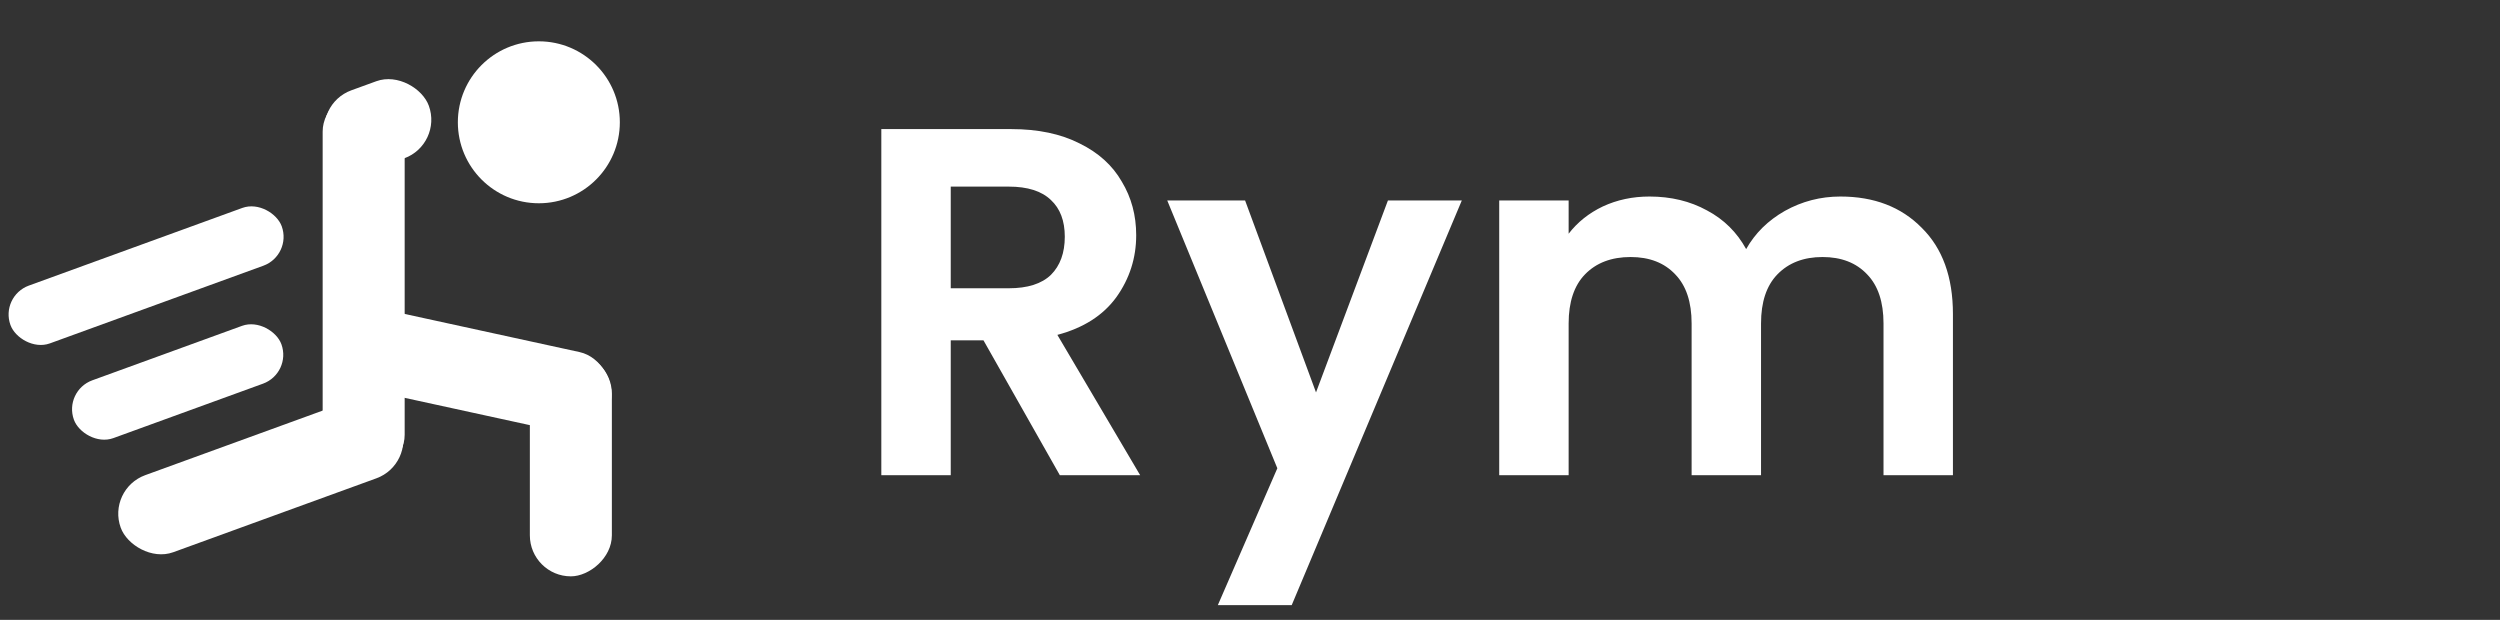
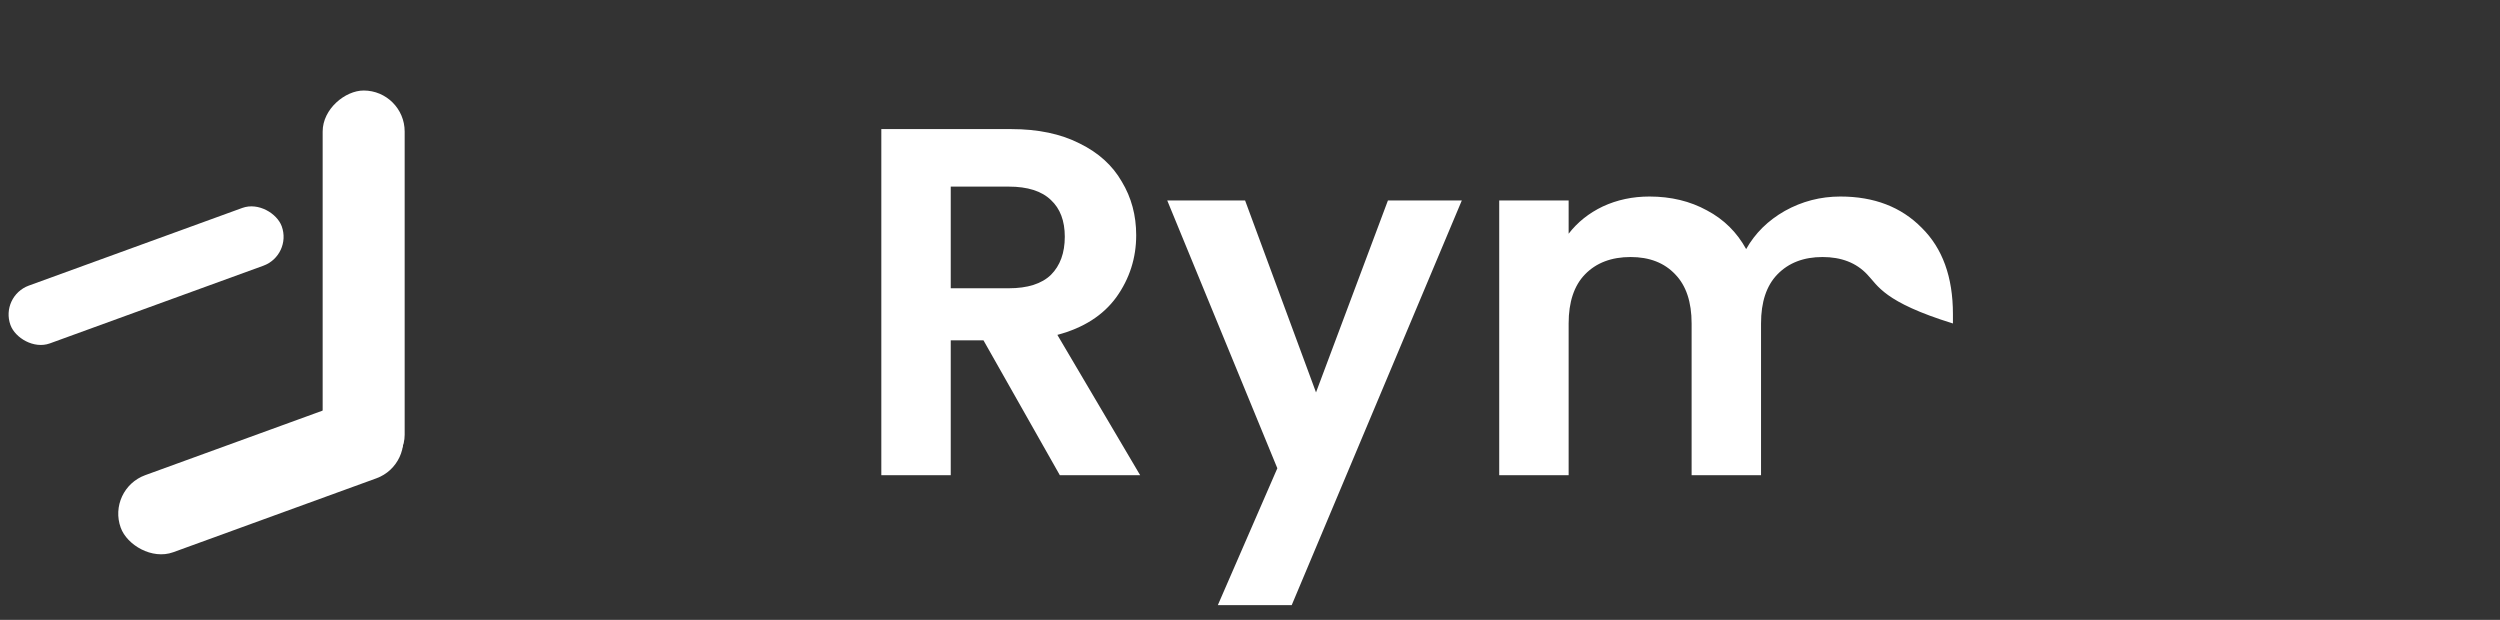
<svg xmlns="http://www.w3.org/2000/svg" width="121" height="30" viewBox="0 0 121 30" fill="none">
  <rect x="0" y="0" width="121" height="30" fill="#333333" stroke="none" />
-   <path d="M51.296 23L47.6 16.472H46.016V23H42.656V6.248H48.944C50.24 6.248 51.344 6.48 52.256 6.944C53.168 7.392 53.848 8.008 54.296 8.792C54.76 9.56 54.992 10.424 54.992 11.384C54.992 12.488 54.672 13.488 54.032 14.384C53.392 15.264 52.44 15.872 51.176 16.208L55.184 23H51.296ZM46.016 13.952H48.824C49.736 13.952 50.416 13.736 50.864 13.304C51.312 12.856 51.536 12.24 51.536 11.456C51.536 10.688 51.312 10.096 50.864 9.68C50.416 9.248 49.736 9.032 48.824 9.032H46.016V13.952ZM70.751 9.704L62.519 29.288H58.943L61.823 22.664L56.495 9.704H60.263L63.695 18.992L67.175 9.704H70.751ZM89.074 9.512C90.706 9.512 92.018 10.016 93.01 11.024C94.018 12.016 94.522 13.408 94.522 15.2V23H91.162V15.656C91.162 14.616 90.898 13.824 90.37 13.28C89.842 12.72 89.122 12.44 88.21 12.44C87.298 12.44 86.57 12.72 86.026 13.28C85.498 13.824 85.234 14.616 85.234 15.656V23H81.874V15.656C81.874 14.616 81.61 13.824 81.082 13.28C80.554 12.72 79.834 12.44 78.922 12.44C77.994 12.44 77.258 12.72 76.714 13.28C76.186 13.824 75.922 14.616 75.922 15.656V23H72.562V9.704H75.922V11.312C76.354 10.752 76.906 10.312 77.578 9.992C78.266 9.672 79.018 9.512 79.834 9.512C80.874 9.512 81.802 9.736 82.618 10.184C83.434 10.616 84.066 11.24 84.514 12.056C84.946 11.288 85.57 10.672 86.386 10.208C87.218 9.744 88.114 9.512 89.074 9.512Z" fill="white" />
-   <ellipse cx="26.08" cy="5.919" rx="3.92" ry="3.919" fill="white" />
+   <path d="M51.296 23L47.6 16.472H46.016V23H42.656V6.248H48.944C50.24 6.248 51.344 6.48 52.256 6.944C53.168 7.392 53.848 8.008 54.296 8.792C54.76 9.56 54.992 10.424 54.992 11.384C54.992 12.488 54.672 13.488 54.032 14.384C53.392 15.264 52.44 15.872 51.176 16.208L55.184 23H51.296ZM46.016 13.952H48.824C49.736 13.952 50.416 13.736 50.864 13.304C51.312 12.856 51.536 12.24 51.536 11.456C51.536 10.688 51.312 10.096 50.864 9.68C50.416 9.248 49.736 9.032 48.824 9.032H46.016V13.952ZM70.751 9.704L62.519 29.288H58.943L61.823 22.664L56.495 9.704H60.263L63.695 18.992L67.175 9.704H70.751ZM89.074 9.512C90.706 9.512 92.018 10.016 93.01 11.024C94.018 12.016 94.522 13.408 94.522 15.2V23V15.656C91.162 14.616 90.898 13.824 90.37 13.28C89.842 12.72 89.122 12.44 88.21 12.44C87.298 12.44 86.57 12.72 86.026 13.28C85.498 13.824 85.234 14.616 85.234 15.656V23H81.874V15.656C81.874 14.616 81.61 13.824 81.082 13.28C80.554 12.72 79.834 12.44 78.922 12.44C77.994 12.44 77.258 12.72 76.714 13.28C76.186 13.824 75.922 14.616 75.922 15.656V23H72.562V9.704H75.922V11.312C76.354 10.752 76.906 10.312 77.578 9.992C78.266 9.672 79.018 9.512 79.834 9.512C80.874 9.512 81.802 9.736 82.618 10.184C83.434 10.616 84.066 11.24 84.514 12.056C84.946 11.288 85.57 10.672 86.386 10.208C87.218 9.744 88.114 9.512 89.074 9.512Z" fill="white" />
  <rect x="19.586" y="4.381" width="18.651" height="3.969" rx="1.985" transform="rotate(90 19.586 4.381)" fill="white" />
  <rect width="14.426" height="3.968" rx="1.984" transform="matrix(-0.94 0.342 -0.342 -0.94 20.082 22.472)" fill="white" />
-   <rect width="10.684" height="2.976" rx="1.488" transform="matrix(-0.94 0.342 -0.342 -0.94 14.129 18.06)" fill="white" />
  <rect width="13.968" height="2.976" rx="1.488" transform="matrix(-0.94 0.342 -0.342 -0.94 14.145 12.352)" fill="white" />
-   <rect width="13.431" height="3.968" rx="1.984" transform="matrix(-0.977 -0.213 0.213 -0.977 29.141 21.339)" fill="white" />
-   <rect width="5.251" height="3.968" rx="1.984" transform="matrix(-0.94 0.342 -0.342 -0.94 21.434 6.983)" fill="white" />
-   <rect x="25.645" y="27.895" width="10.814" height="3.969" rx="1.985" transform="rotate(-90 25.645 27.895)" fill="white" />
</svg>